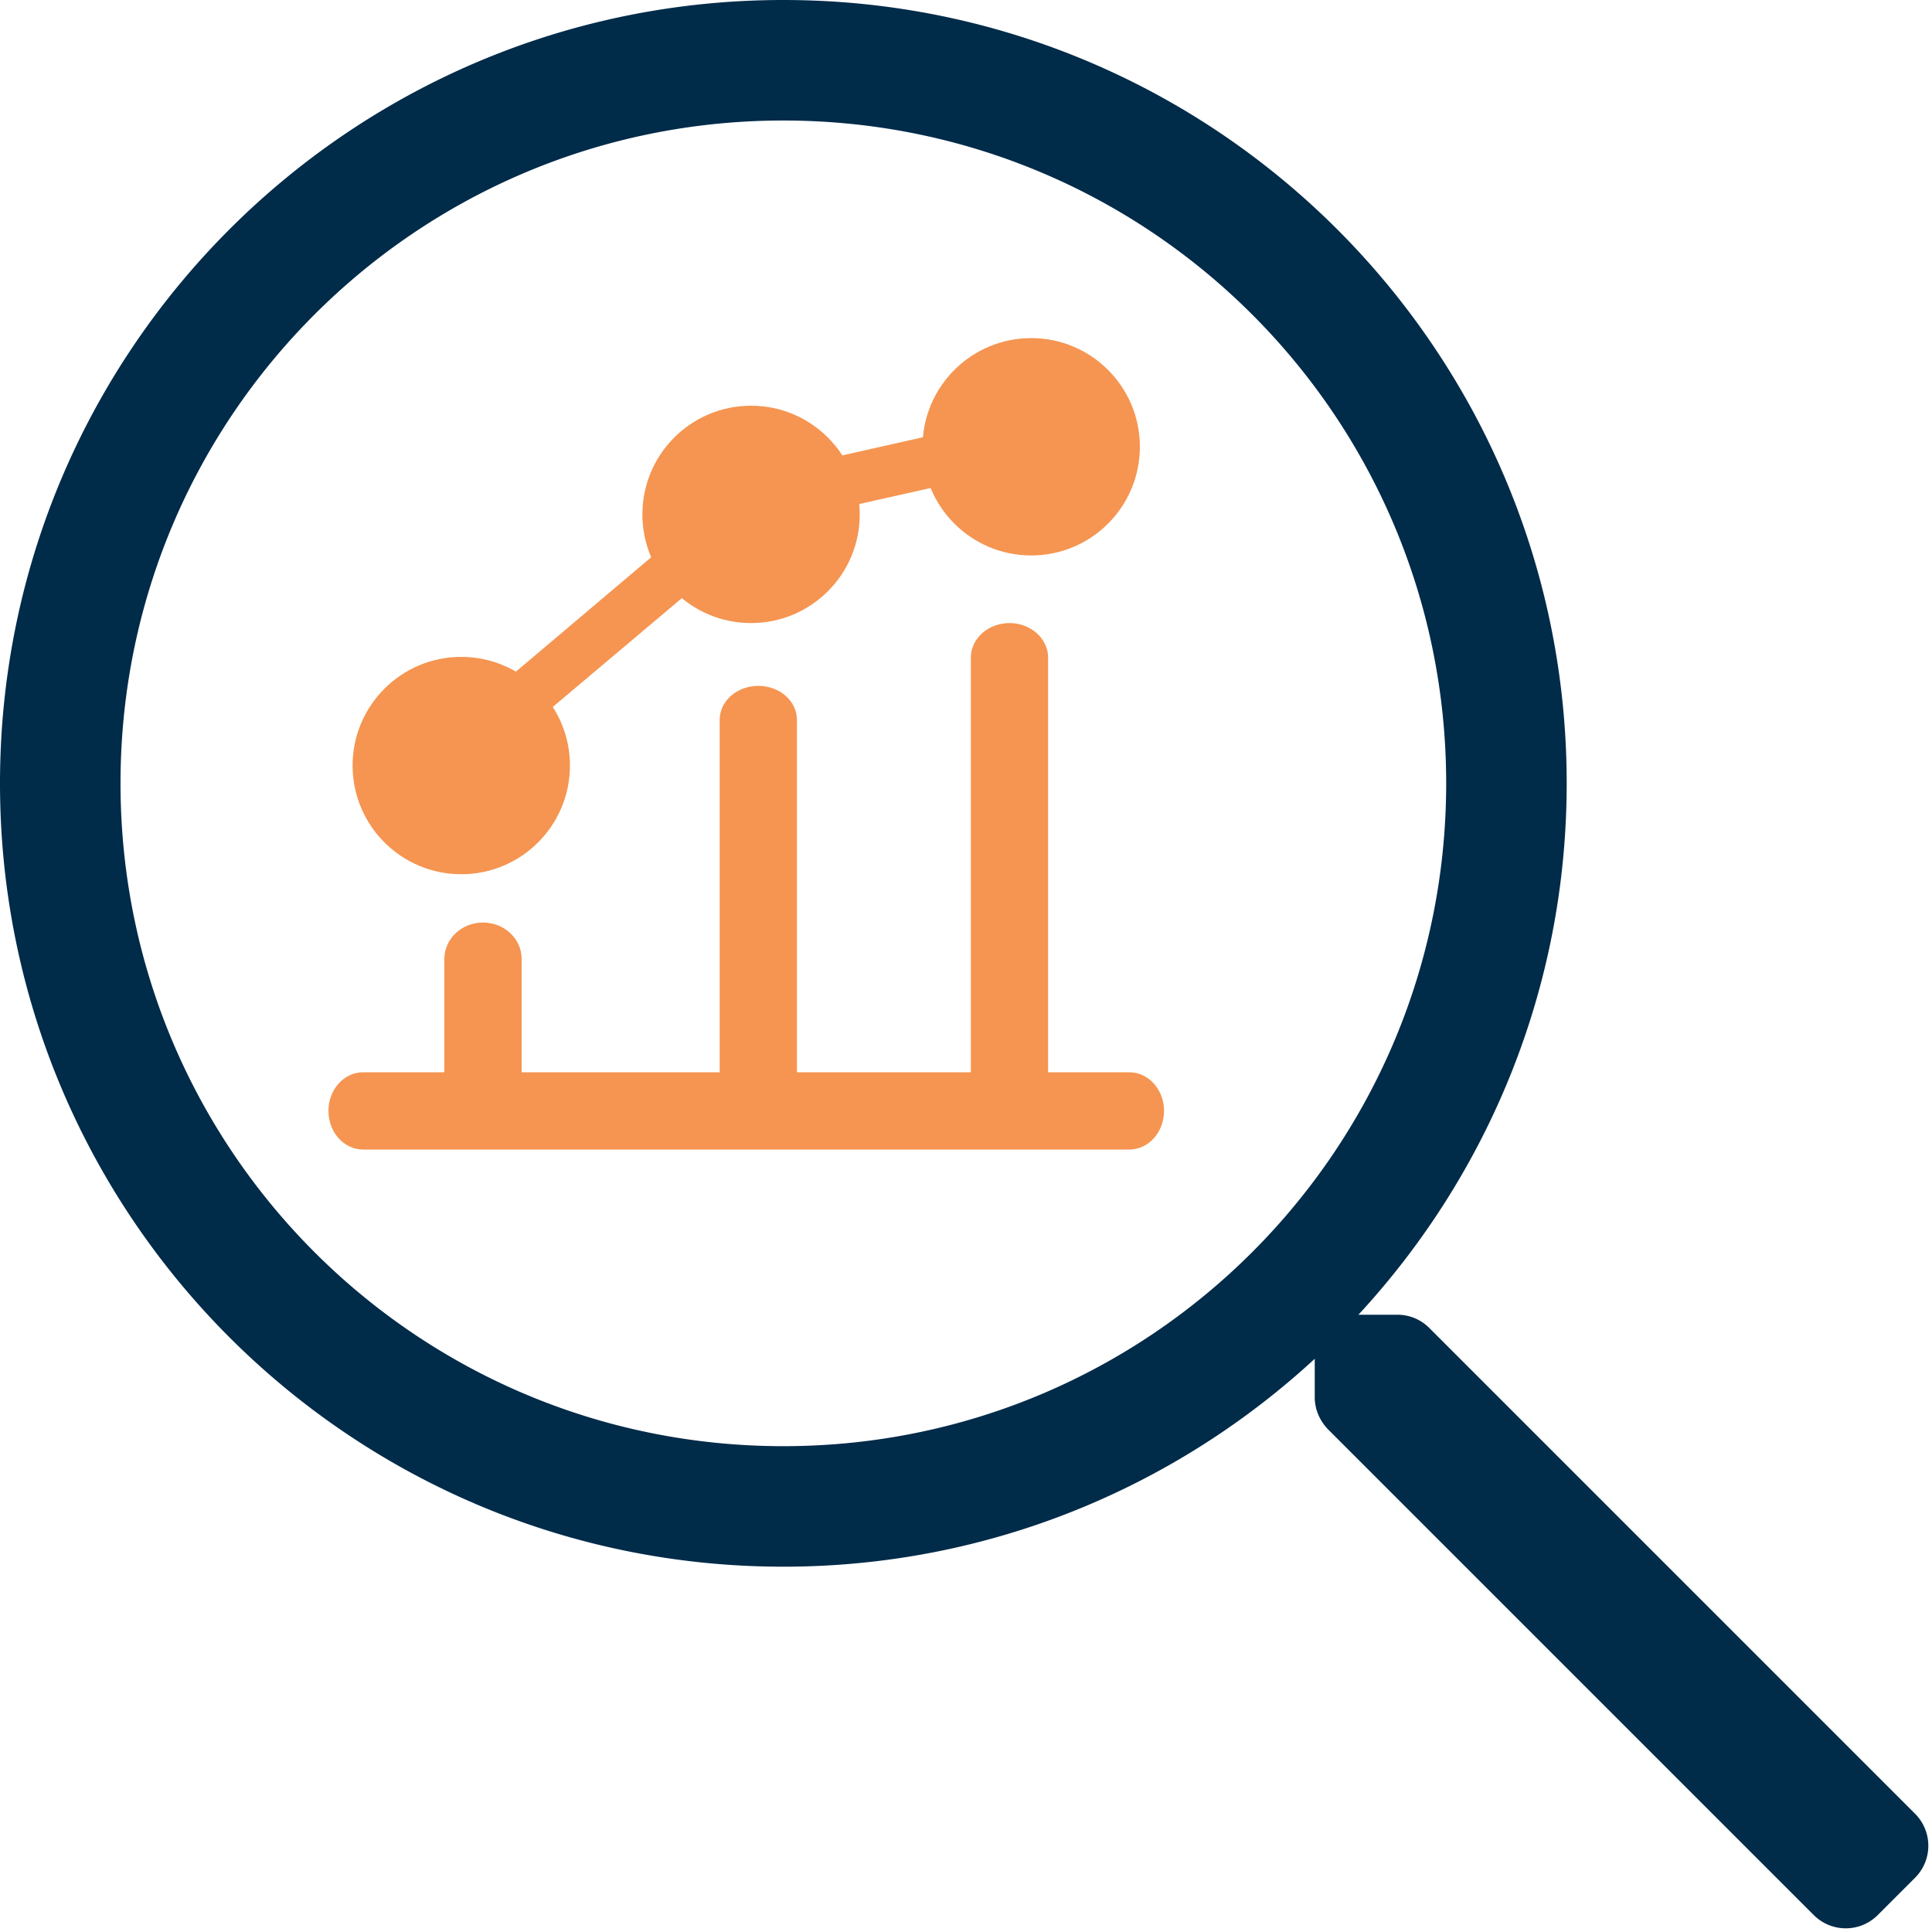
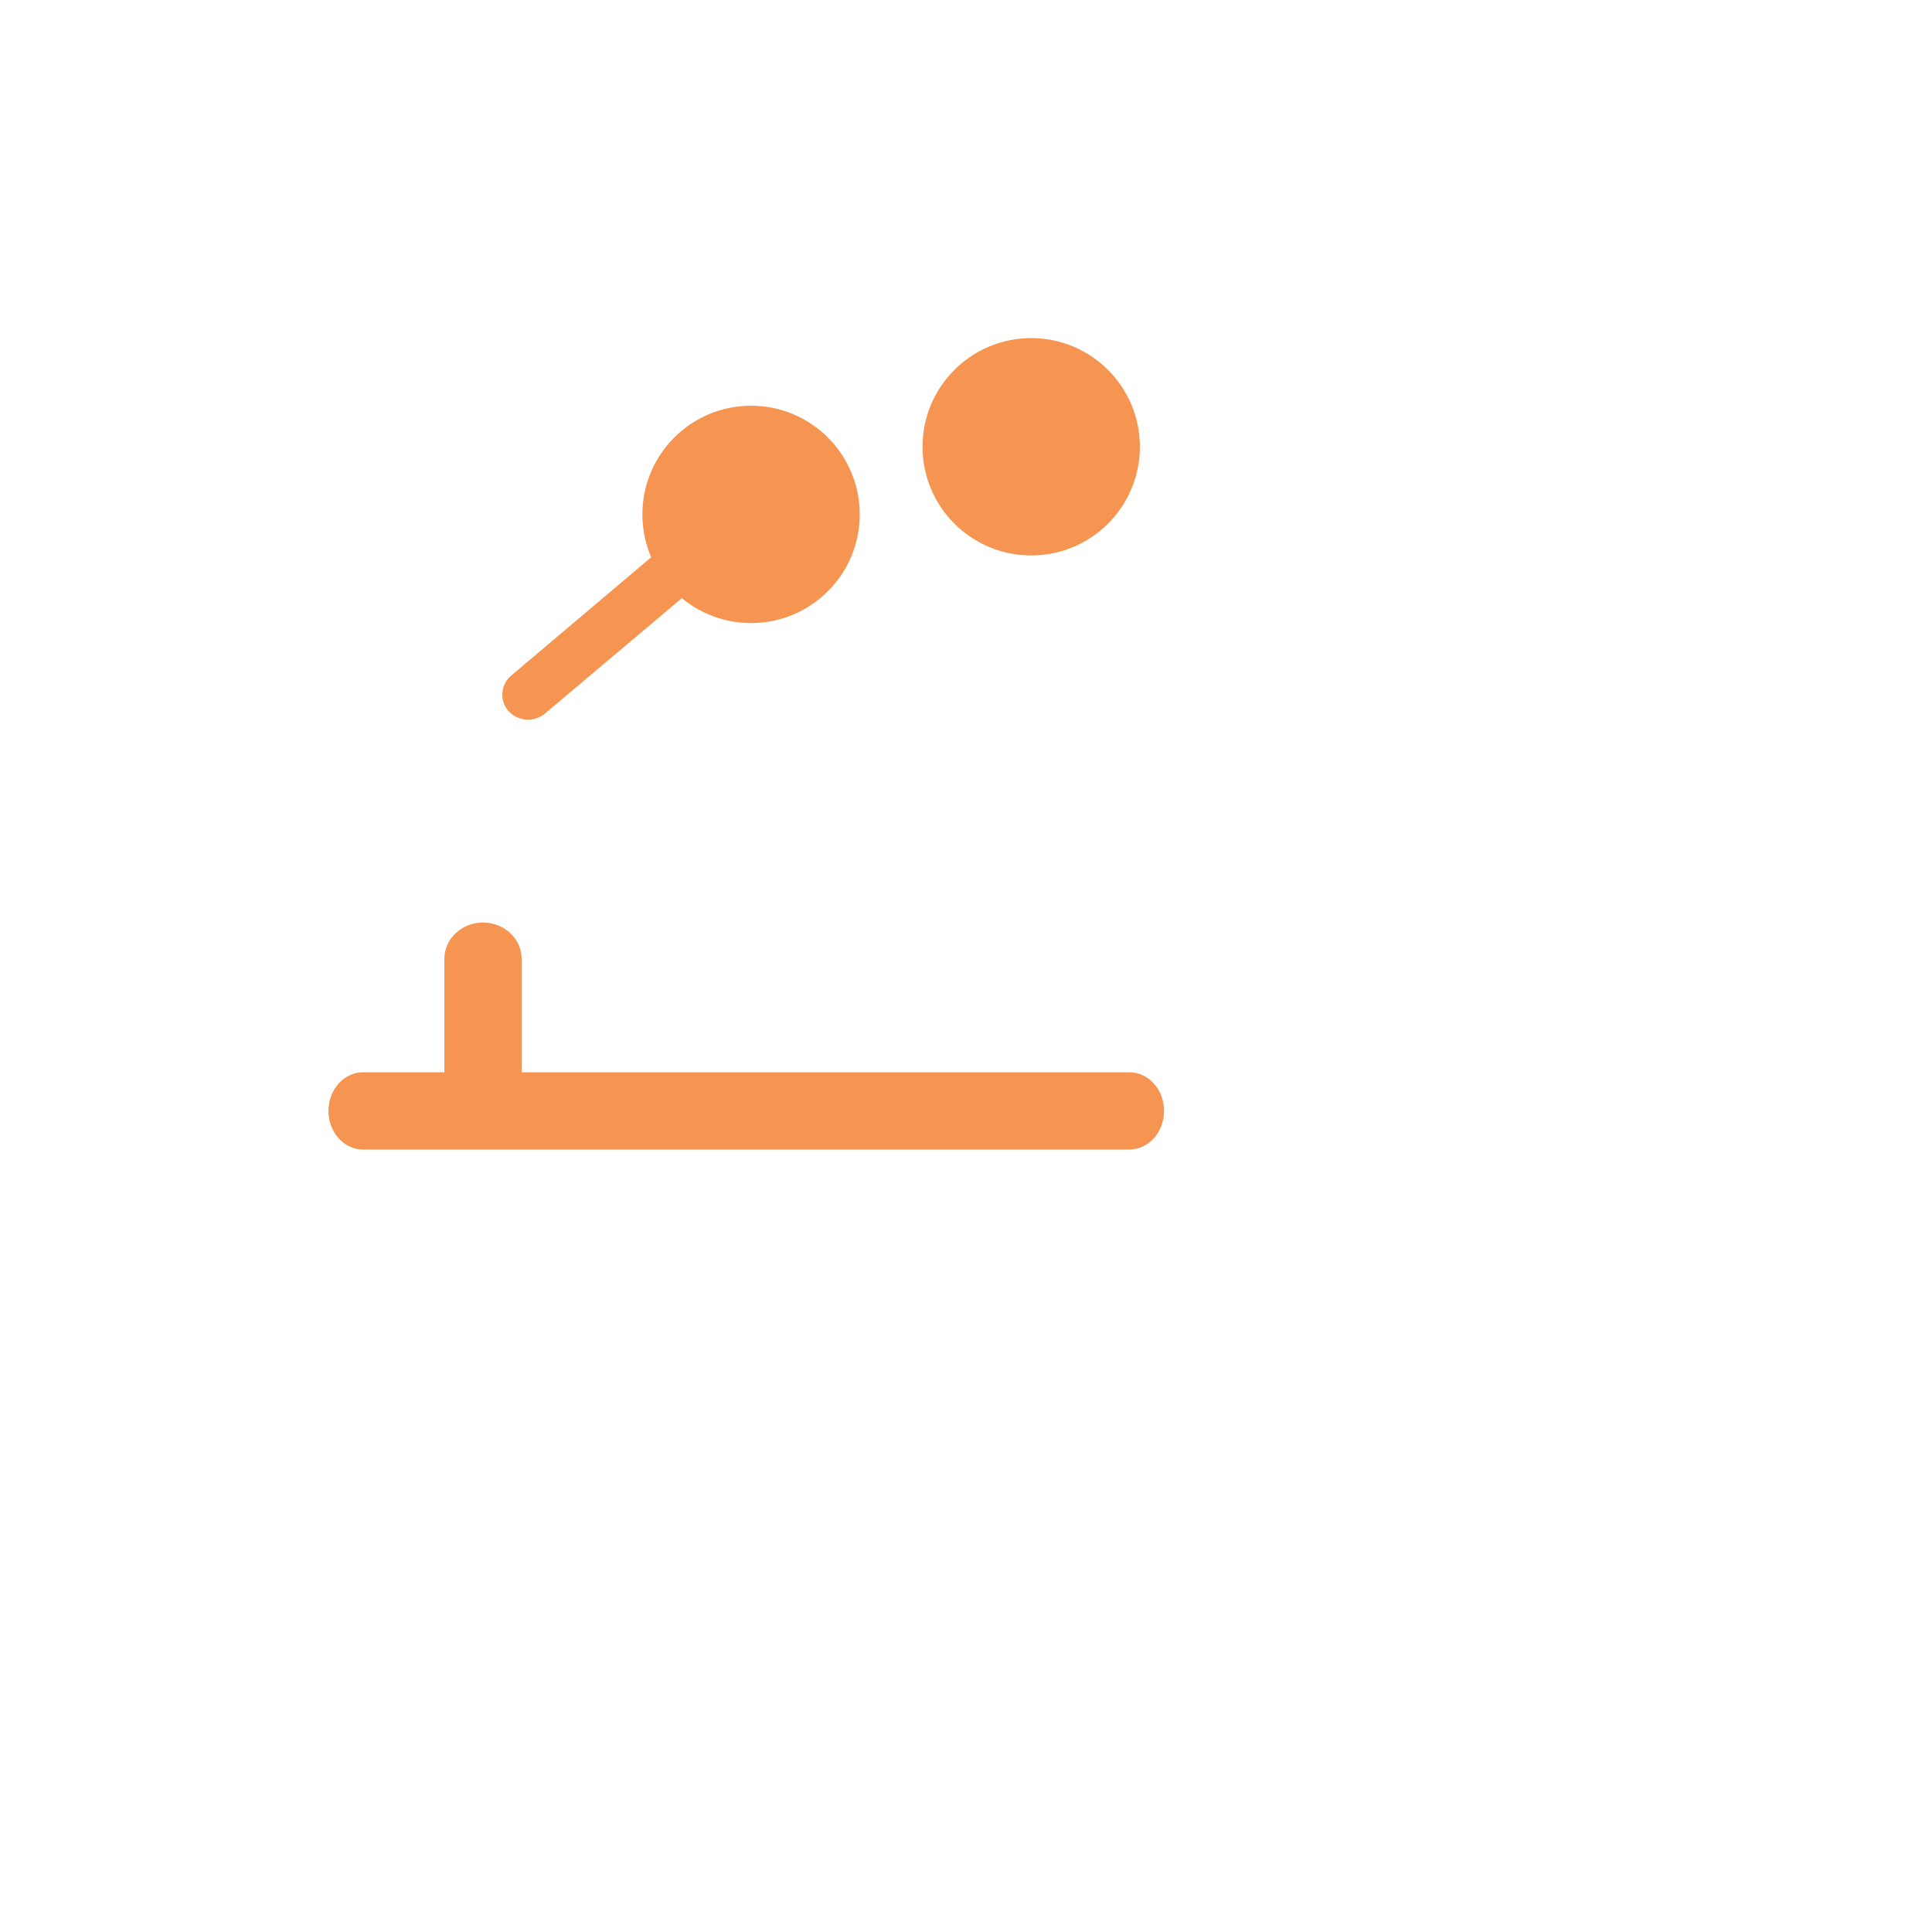
<svg xmlns="http://www.w3.org/2000/svg" width="400" height="400" viewBox="0 0 400 400">
  <g fill="none" fill-rule="evenodd">
    <g transform="translate(68 70)" fill="#F59551" fill-rule="nonzero">
      <path d="M41.322 79a5.425 5.425 0 01-4.032-1.777c-1.903-2.171-1.675-5.417.513-7.319l30.35-25.653c2.24-1.845 5.588-1.624 7.55.497 1.912 2.195 1.685 5.464-.513 7.39L44.84 77.722A5.526 5.526 0 0141.323 79z" />
-       <path d="M101.856 36c-2.943.038-5.446-1.946-5.811-4.608-.365-2.66 1.525-5.146 4.388-5.768l24.35-5.477c3.12-.68 6.258 1.056 7.037 3.891a4.794 4.794 0 01-.636 3.972c-.788 1.192-2.069 2.046-3.554 2.37l-24.43 5.475-1.344.144z" />
-       <circle cx="27.5" cy="88.5" r="22.5" />
      <circle cx="87.5" cy="36.5" r="22.5" />
      <circle cx="145.5" cy="22.5" r="22.5" />
      <path d="M165.822 168H7.178C3.213 168 0 164.418 0 160s3.213-8 7.178-8h158.644c3.965 0 7.178 3.582 7.178 8s-3.213 8-7.178 8z" />
-       <path d="M141 166c-2.114.02-4.15-.72-5.652-2.054-1.503-1.333-2.348-3.15-2.348-5.046V66.172c0-3.96 3.582-7.172 8-7.172s8 3.211 8 7.172V158.9c0 1.896-.845 3.713-2.348 5.046-1.503 1.334-3.538 2.073-5.652 2.054z" />
-       <path d="M89 163c-2.114.019-4.15-.706-5.652-2.014-1.503-1.307-2.348-3.089-2.348-4.948V79.033C81 75.15 84.582 72 89 72s8 3.149 8 7.033v77.005c0 1.86-.845 3.64-2.348 4.948-1.503 1.308-3.538 2.033-5.652 2.014z" />
      <path d="M32 166c-2.114.02-4.15-.757-5.652-2.158C24.845 162.44 24 160.53 24 158.538v-30c0-4.163 3.582-7.538 8-7.538s8 3.375 8 7.538v30c0 1.992-.845 3.902-2.348 5.304-1.503 1.401-3.538 2.178-5.652 2.158z" />
    </g>
-     <path d="M396.491 375.517L295.906 274.932c-1.793-1.794-4.132-2.73-6.627-2.73h-8.031c26.744-28.927 43.118-67.524 43.118-110.019C324.366 72.593 251.774 0 162.183 0 72.593 0 0 72.593 0 162.183c0 89.59 72.593 162.183 162.183 162.183 42.495 0 81.092-16.374 110.02-43.04v7.953c0 2.495 1.013 4.834 2.729 6.627l100.585 100.585a9.365 9.365 0 0013.255 0l7.72-7.72a9.365 9.365 0 000-13.254zm-234.308-76.102c-75.867 0-137.232-61.364-137.232-137.232 0-75.867 61.365-137.232 137.232-137.232 75.868 0 137.232 61.365 137.232 137.232 0 75.868-61.364 137.232-137.232 137.232z" fill="#002B49" />
  </g>
</svg>